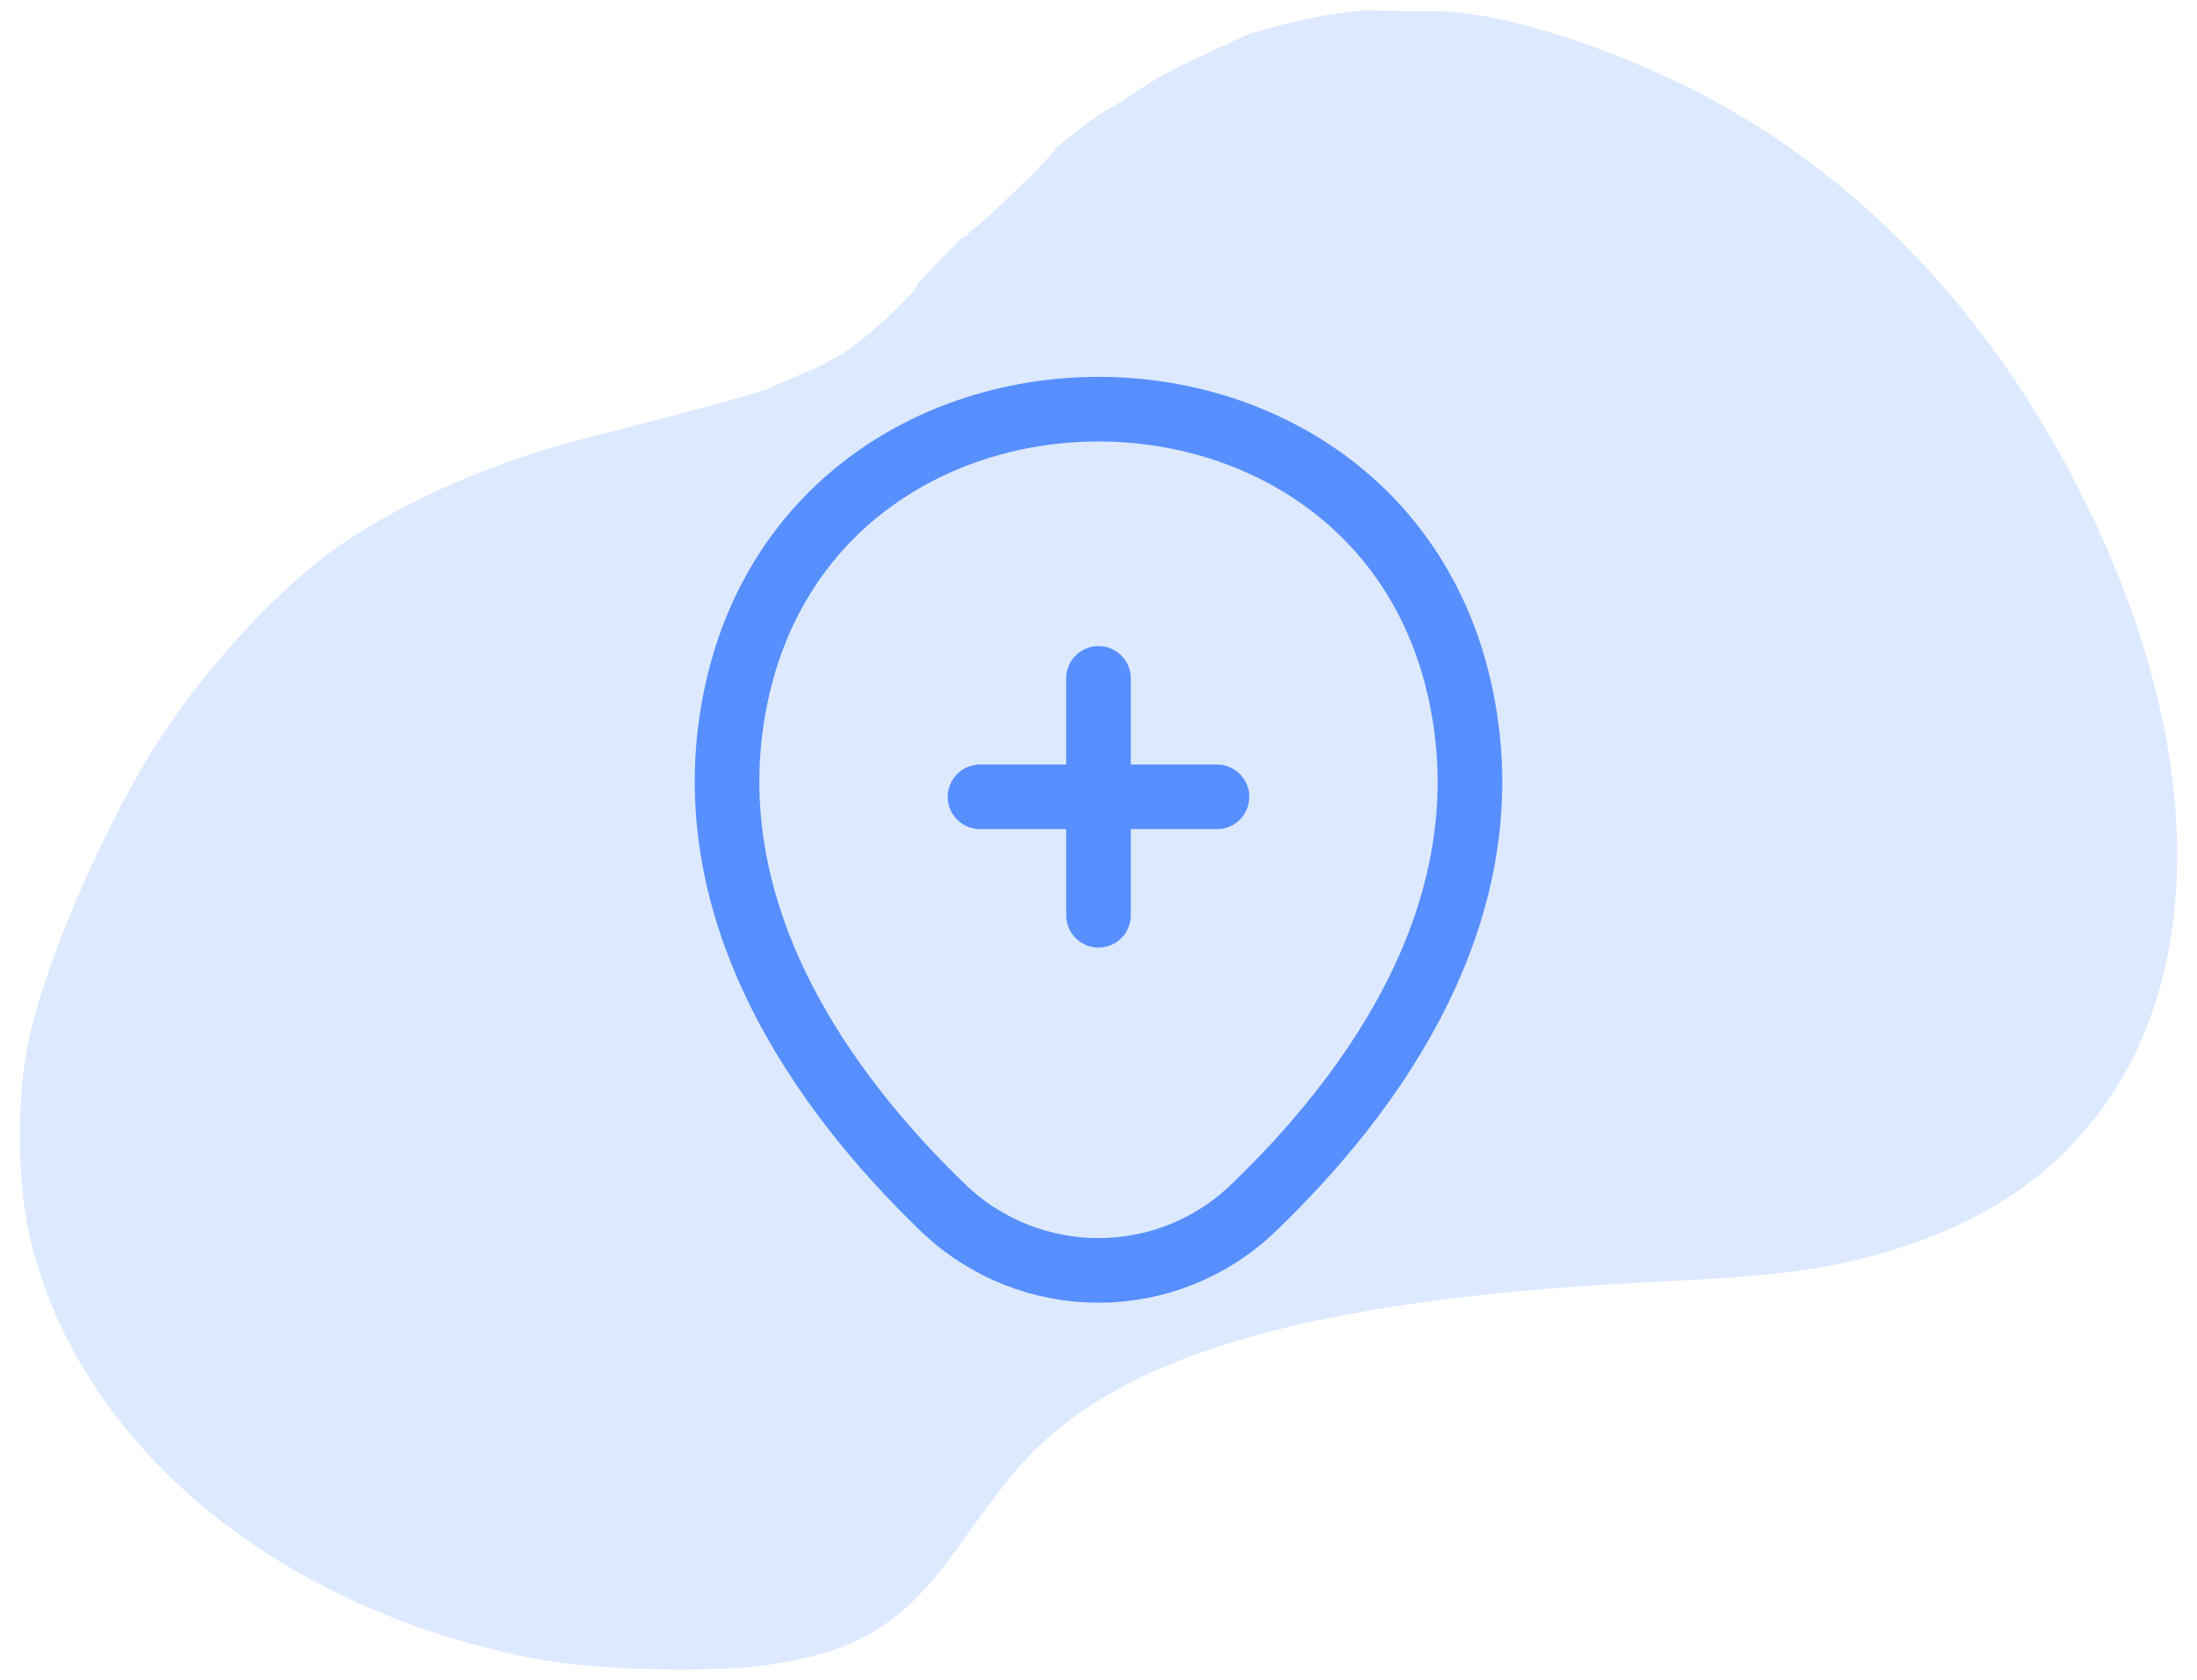
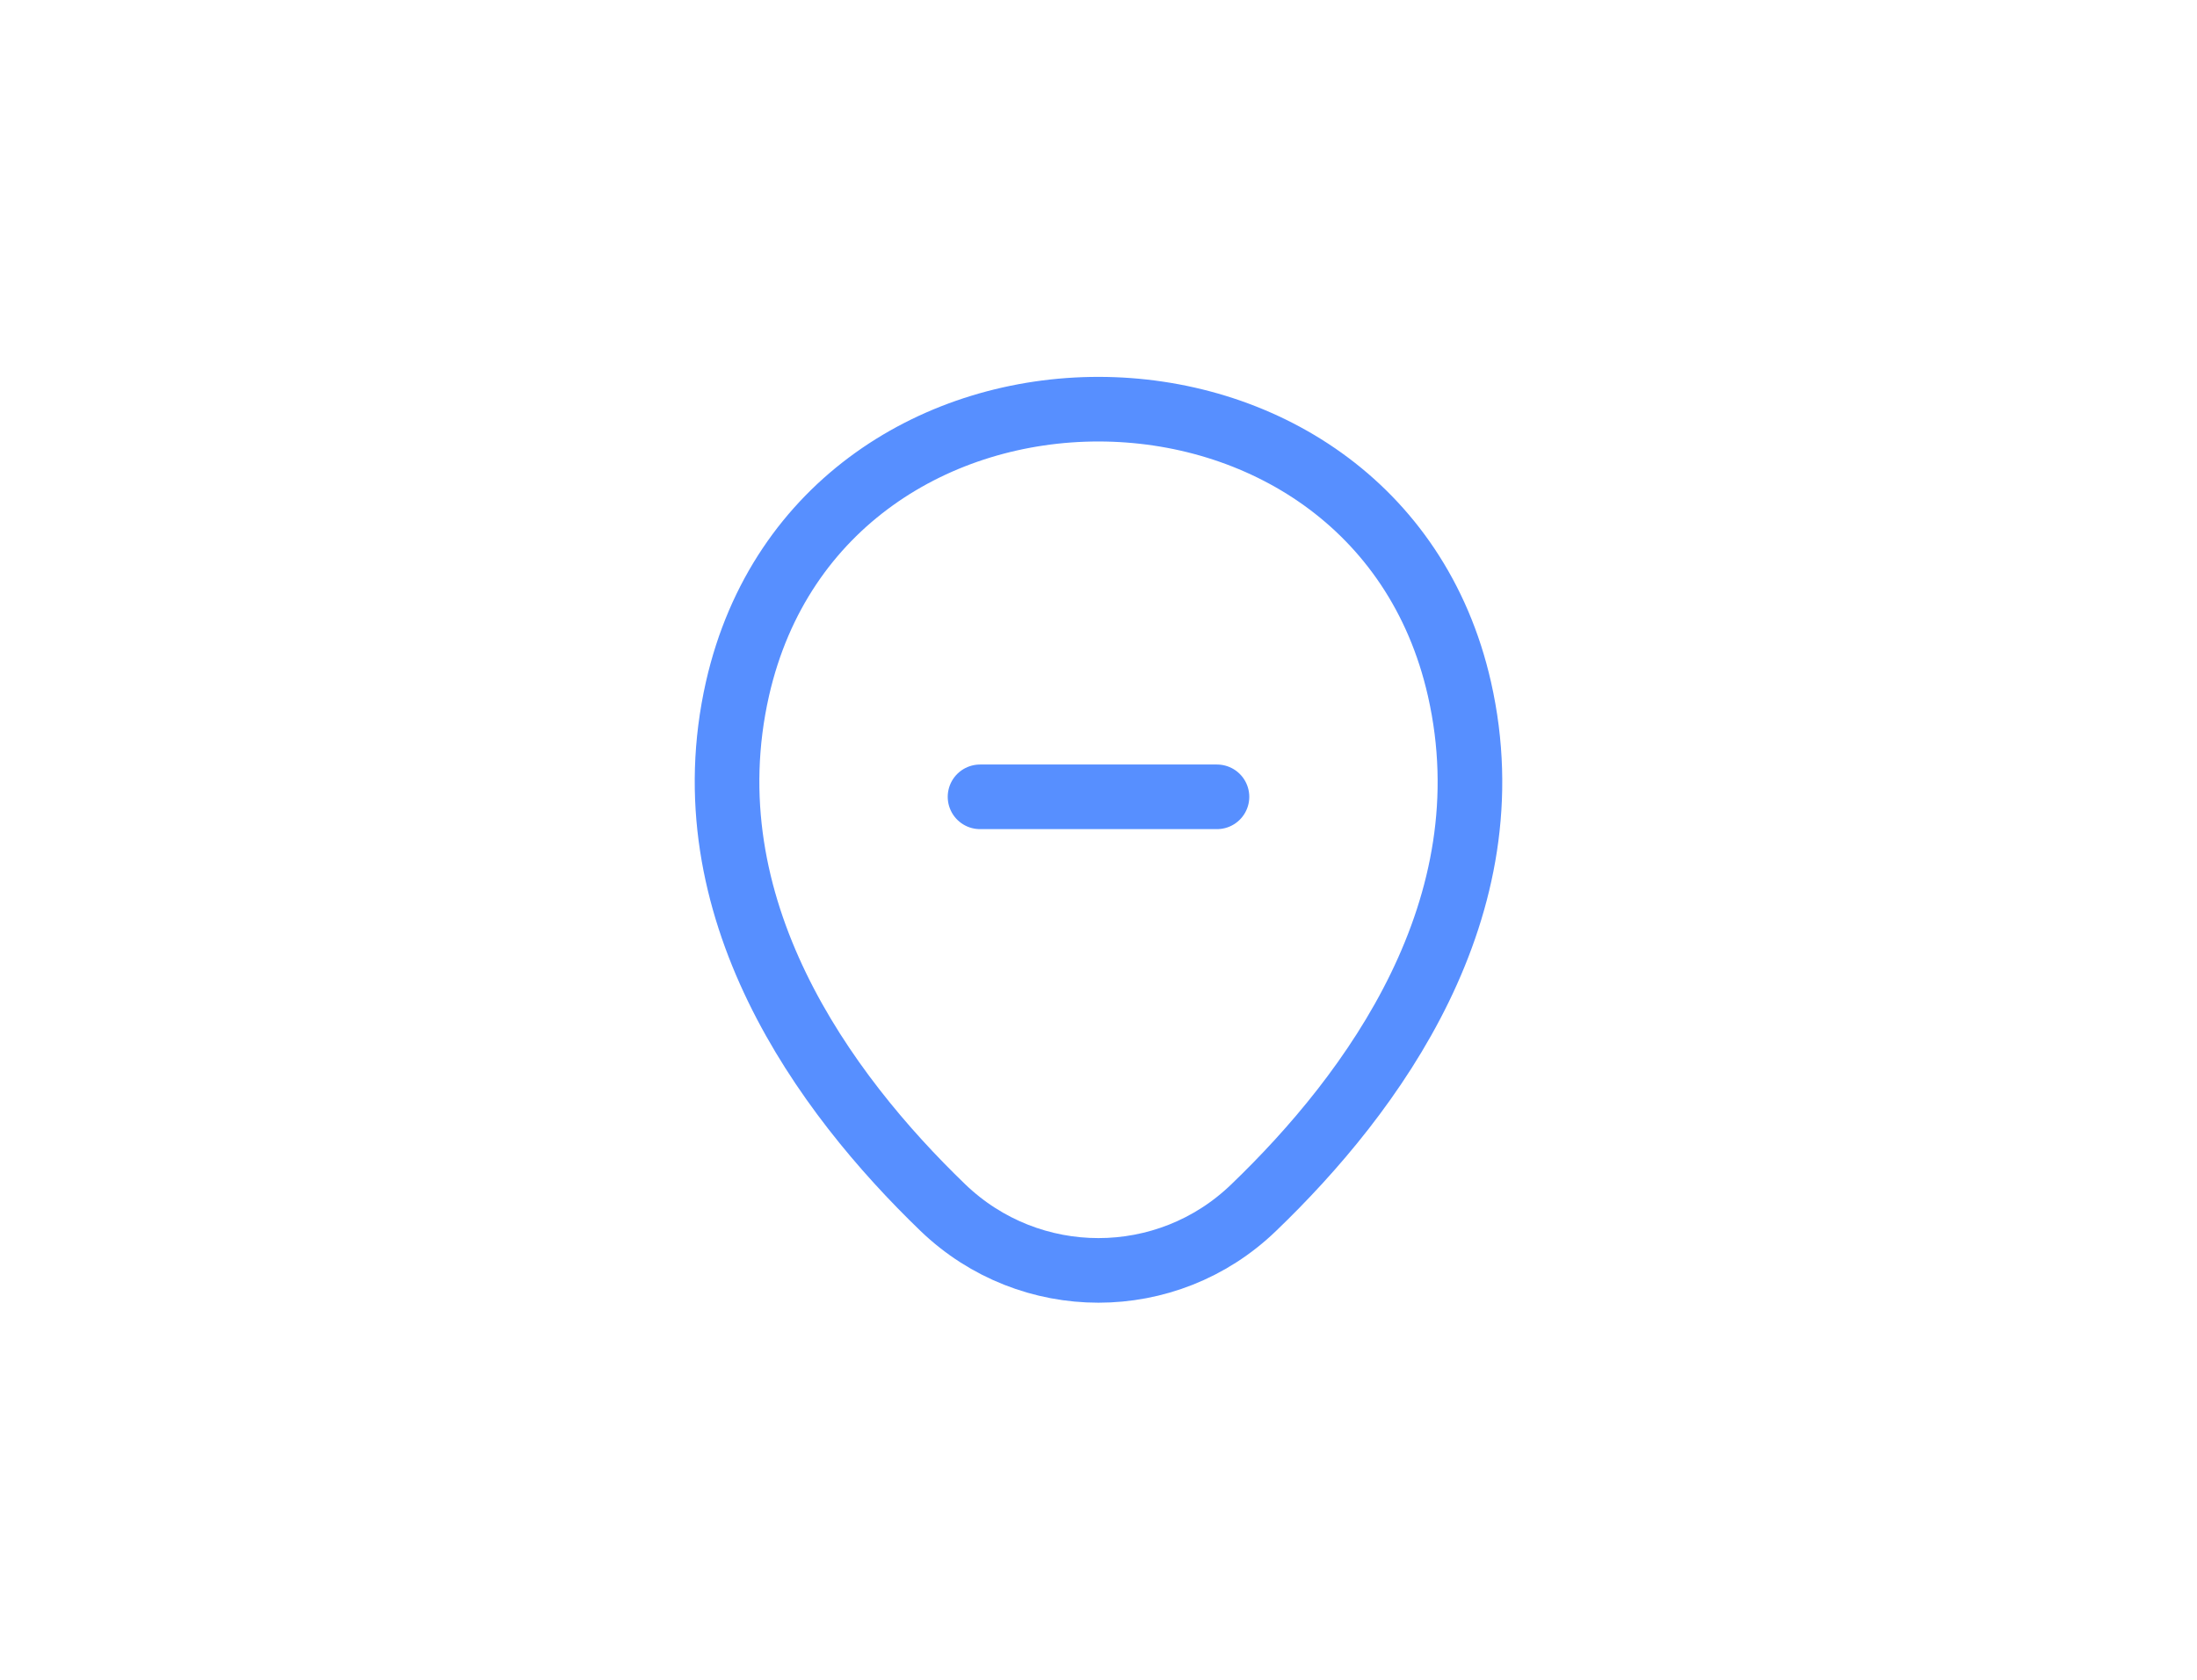
<svg xmlns="http://www.w3.org/2000/svg" width="102" height="78" viewBox="0 0 102 78" fill="none">
-   <path d="M54.274 3.33L54.942 2.987L57.767 1.671C58.734 1.299 61.067 0.739 62.165 0.615L63.395 0.476L65.83 0.532H66.774C69.338 0.532 73.792 1.853 77.951 3.847C86.043 7.726 92.683 14.671 97.076 23.849C102.375 34.921 102.416 45.45 97.186 52.009C94.837 54.955 91.722 56.929 87.486 58.157C84.74 58.953 82.42 59.261 77.436 59.492C61.314 60.238 52.315 62.735 47.627 67.763C46.961 68.478 45.733 70.055 44.898 71.267C42.137 75.276 40.089 76.63 35.787 77.288C33.221 77.681 27.834 77.569 25.099 77.066C16.249 75.439 8.706 70.841 4.486 64.503C3.151 62.497 2.329 60.733 1.606 58.319C0.818 55.688 0.693 51.439 1.314 48.399C2.002 45.029 4.439 39.218 6.821 35.263C9.209 31.299 12.95 27.203 16.113 25.092C18.942 23.203 22.939 21.464 26.734 20.47L27.596 20.244L30.168 19.585C30.168 19.585 35.515 18.192 35.677 18.03L38.109 16.986L38.953 16.515C40.03 15.912 42.616 13.529 42.616 13.139L44.635 11.052C44.774 11.196 48.984 7.176 48.984 6.899L50.249 5.888C50.773 5.469 51.353 5.125 51.931 4.785C52.085 4.694 52.246 4.594 52.405 4.486C53.066 4.039 53.907 3.518 54.274 3.33Z" fill="#DDE9FF" />
  <path d="M45.5 37H56.5" stroke="#578FFF" stroke-width="3" stroke-linecap="round" />
-   <path d="M51 42.5V31.5" stroke="#578FFF" stroke-width="3" stroke-linecap="round" />
  <path d="M34.24 31.98C38.18 14.66 63.84 14.68 67.76 32C70.06 42.16 63.74 50.76 58.2 56.08C54.18 59.96 47.82 59.96 43.78 56.08C38.26 50.76 31.94 42.14 34.24 31.98Z" stroke="#578FFF" stroke-width="3" />
</svg>